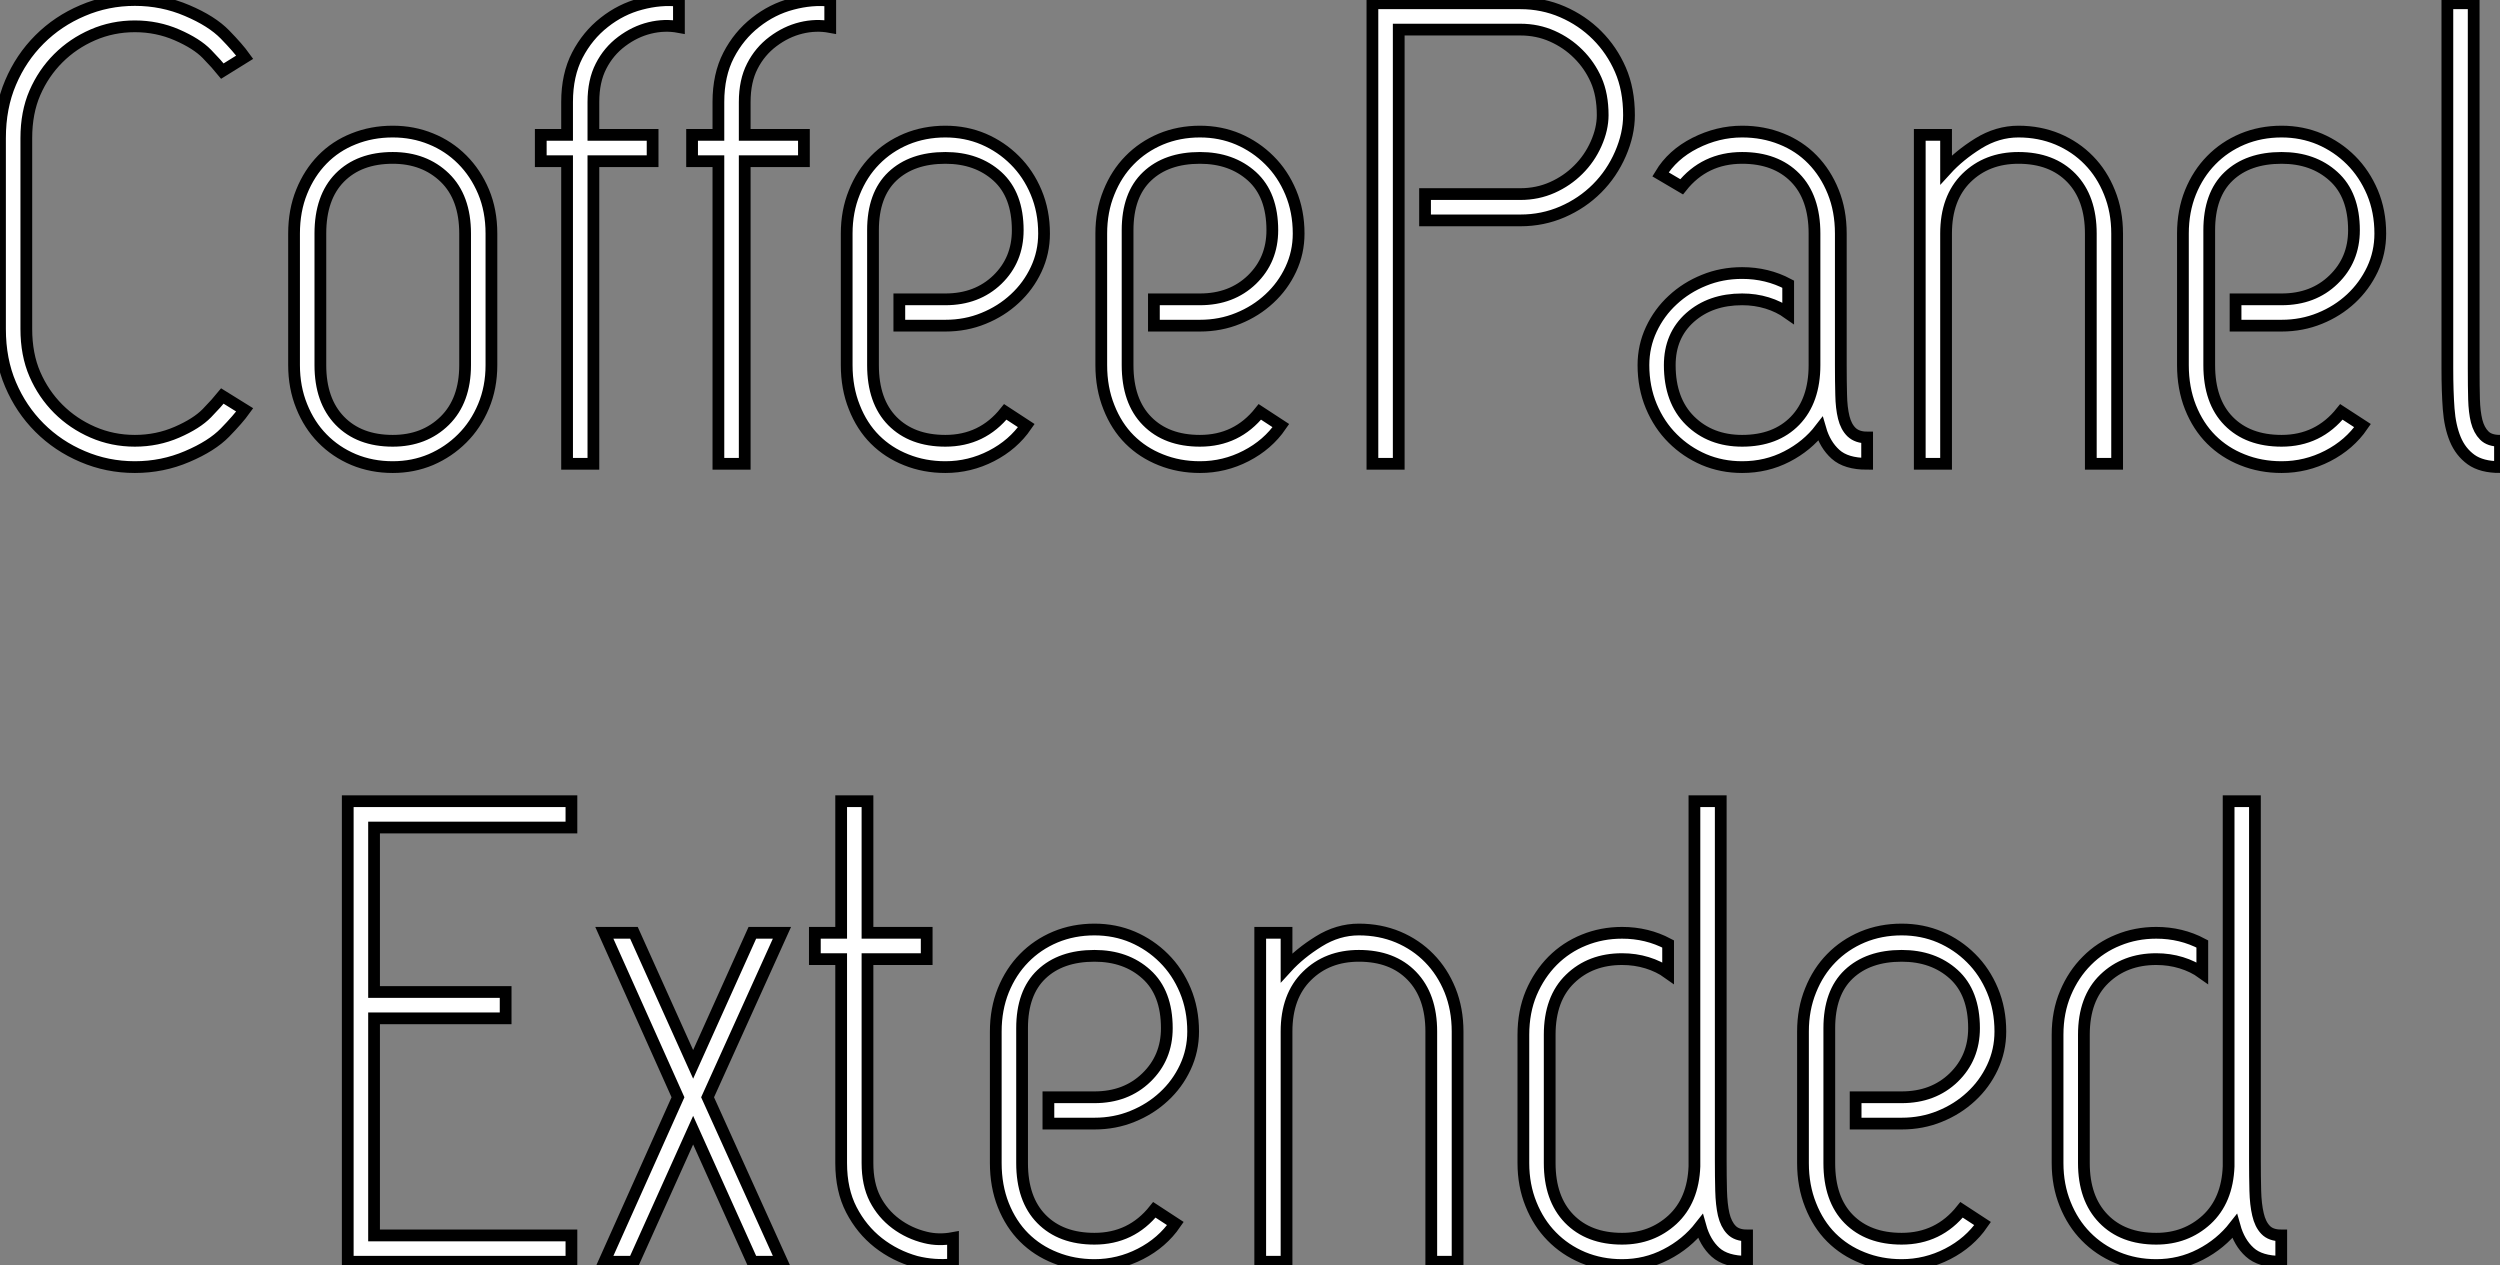
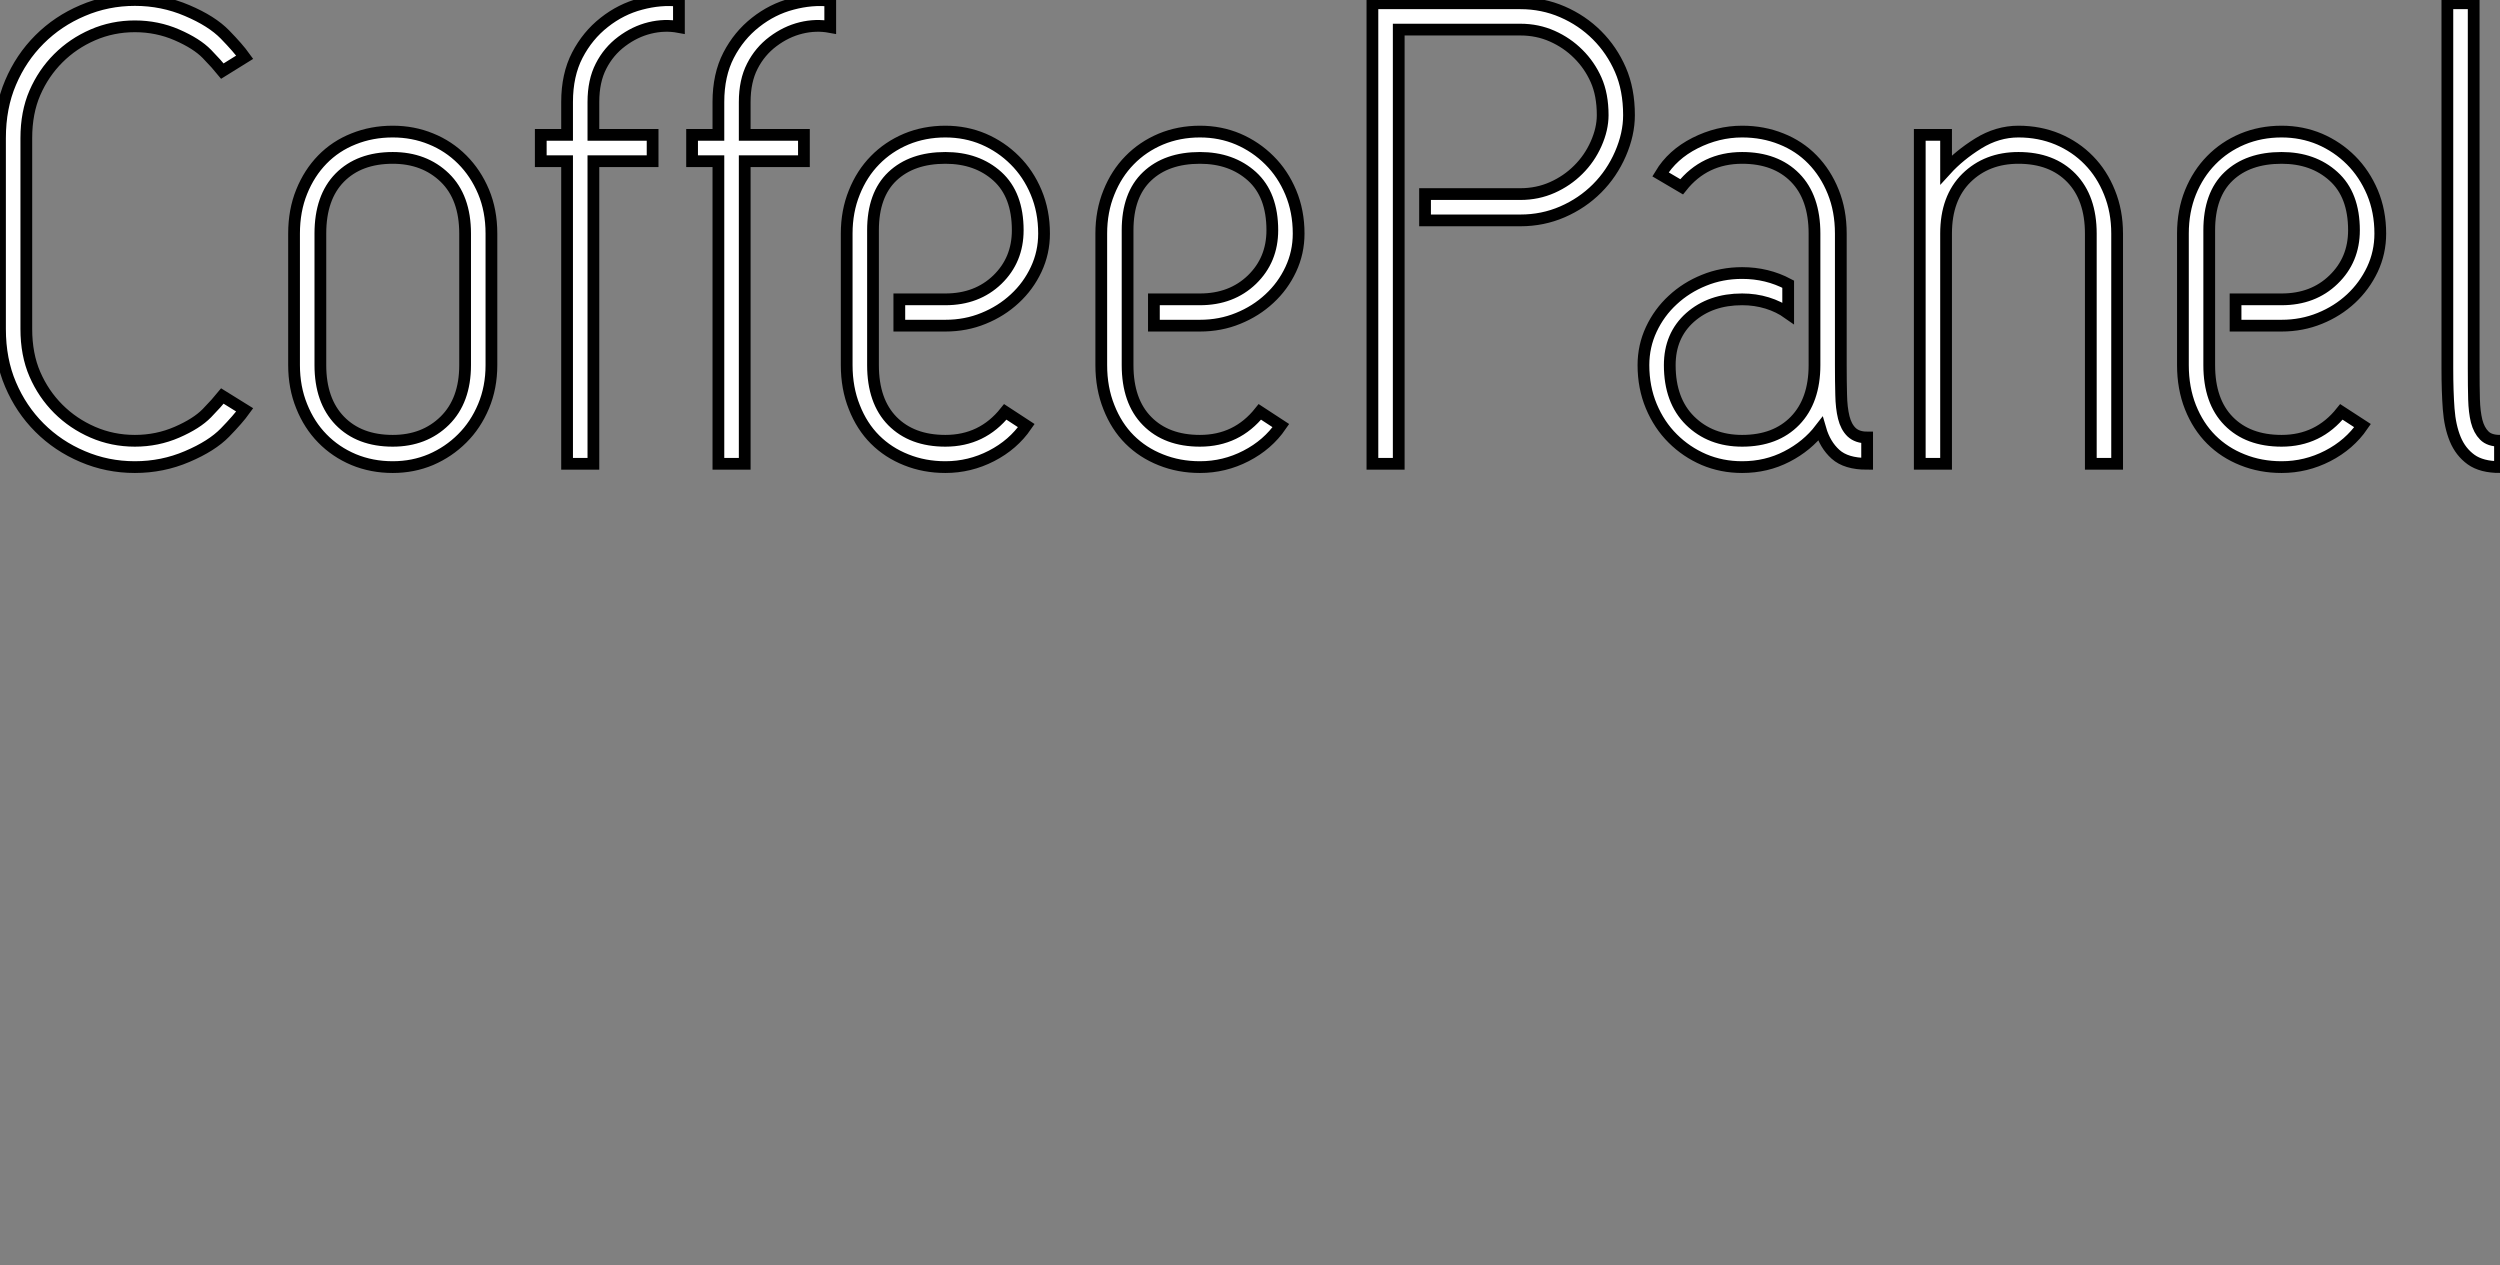
<svg xmlns="http://www.w3.org/2000/svg" viewBox="3 6 212.8 107.68">
  <rect x="3" y="6" width="212.8" height="107.68" fill="#808080" stroke="none" />
  <path d="M5.88-11.48L5.88-11.48Q5.88-9.30 6.61-7.62Q7.34-5.94 8.60-4.68Q9.86-3.42 11.54-2.69Q13.22-1.96 15.12-1.96L15.12-1.96Q17.02-1.96 18.70-2.69Q20.38-3.42 21.25-4.31Q22.12-5.21 22.57-5.77L22.57-5.77L24.47-4.59Q23.91-3.81 22.79-2.66Q21.67-1.51 19.57-0.62Q17.47 0.28 15.12 0.28L15.12 0.28Q12.77 0.28 10.67-0.62Q8.57-1.51 7-3.08Q5.43-4.65 4.54-6.75Q3.64-8.85 3.64-11.48L3.64-11.48L3.64-27.72Q3.64-30.35 4.54-32.45Q5.43-34.55 7-36.12Q8.57-37.69 10.67-38.58Q12.77-39.48 15.12-39.48L15.12-39.48Q17.47-39.48 19.57-38.58Q21.67-37.69 22.79-36.54Q23.91-35.39 24.47-34.61L24.47-34.61L22.57-33.43Q22.12-33.99 21.25-34.89Q20.38-35.78 18.70-36.51Q17.02-37.24 15.12-37.24L15.12-37.24Q13.22-37.24 11.54-36.51Q9.86-35.78 8.60-34.52Q7.34-33.26 6.61-31.58Q5.88-29.90 5.88-27.72L5.88-27.72L5.88-11.48ZM37.07 0.28L37.07 0.28Q35.28 0.28 33.74-0.36Q32.20-1.01 31.08-2.16Q29.96-3.30 29.32-4.90Q28.67-6.50 28.67-8.40L28.67-8.40L28.67-19.60Q28.67-21.56 29.32-23.16Q29.96-24.75 31.08-25.90Q32.20-27.05 33.74-27.66Q35.28-28.28 37.07-28.28L37.07-28.28Q38.81-28.28 40.32-27.66Q41.83-27.05 42.98-25.90Q44.13-24.75 44.80-23.16Q45.47-21.56 45.47-19.60L45.47-19.60L45.47-8.40Q45.47-6.50 44.80-4.90Q44.13-3.30 42.98-2.16Q41.83-1.01 40.32-0.36Q38.81 0.28 37.07 0.28ZM30.91-19.60L30.91-8.40Q30.91-5.38 32.56-3.67Q34.22-1.96 37.07-1.96L37.07-1.96Q39.76-1.96 41.50-3.67Q43.23-5.38 43.23-8.40L43.23-8.40L43.23-19.60Q43.23-22.68 41.50-24.36Q39.76-26.04 37.07-26.04L37.07-26.04Q34.22-26.04 32.56-24.36Q30.91-22.68 30.91-19.60L30.91-19.60ZM54.15-30.80L54.15-30.80L54.15-28L59.19-28L59.19-25.76L54.15-25.76L54.15 0L51.91 0L51.91-25.76L49.67-25.76L49.67-28L51.91-28L51.91-30.80Q51.91-33.10 52.78-34.78Q53.65-36.46 55.08-37.58Q56.50-38.70 58.18-39.14Q59.86-39.59 61.43-39.42L61.43-39.42L61.43-37.18Q60.20-37.41 58.94-37.10Q57.68-36.79 56.56-35.95Q55.44-35.11 54.80-33.85Q54.15-32.59 54.15-30.80ZM67.03-30.80L67.03-30.80L67.03-28L72.07-28L72.07-25.76L67.03-25.76L67.03 0L64.79 0L64.79-25.76L62.55-25.76L62.55-28L64.79-28L64.79-30.80Q64.79-33.10 65.66-34.78Q66.53-36.46 67.96-37.58Q69.38-38.70 71.06-39.14Q72.74-39.59 74.31-39.42L74.31-39.42L74.31-37.18Q73.08-37.41 71.82-37.10Q70.56-36.79 69.44-35.95Q68.32-35.11 67.68-33.85Q67.03-32.59 67.03-30.80ZM80.19-11.76L80.19-14L84.11-14Q86.80-14 88.54-15.68Q90.27-17.36 90.27-19.88L90.27-19.88Q90.27-22.90 88.54-24.47Q86.80-26.04 84.11-26.04L84.11-26.04Q81.26-26.04 79.60-24.47Q77.95-22.90 77.95-19.88L77.95-19.88L77.95-8.40Q77.95-5.32 79.60-3.64Q81.26-1.96 84.11-1.96L84.11-1.96Q87.25-1.96 89.21-4.42L89.21-4.42L91-3.25Q89.88-1.62 88.03-0.67Q86.18 0.28 84.11 0.28L84.11 0.28Q82.32 0.28 80.78-0.34Q79.24-0.95 78.12-2.07Q77.00-3.19 76.36-4.82Q75.71-6.44 75.71-8.40L75.71-8.40L75.71-19.60Q75.71-21.50 76.36-23.10Q77.00-24.70 78.12-25.84Q79.24-26.99 80.78-27.64Q82.32-28.28 84.11-28.28L84.11-28.28Q85.85-28.28 87.36-27.64Q88.87-26.99 90.02-25.84Q91.17-24.70 91.84-23.10Q92.51-21.50 92.51-19.60L92.51-19.60Q92.51-17.98 91.84-16.55Q91.17-15.12 90.02-14.06Q88.87-12.99 87.36-12.38Q85.85-11.76 84.11-11.76L84.11-11.76L80.19-11.76ZM101.86-11.76L101.86-14L105.78-14Q108.47-14 110.21-15.68Q111.94-17.36 111.94-19.88L111.94-19.88Q111.94-22.90 110.21-24.47Q108.47-26.04 105.78-26.04L105.78-26.04Q102.93-26.04 101.28-24.47Q99.62-22.90 99.62-19.88L99.62-19.88L99.62-8.40Q99.62-5.32 101.28-3.64Q102.93-1.96 105.78-1.96L105.78-1.96Q108.92-1.96 110.88-4.42L110.88-4.42L112.67-3.25Q111.55-1.62 109.70-0.67Q107.86 0.28 105.78 0.28L105.78 0.28Q103.99 0.28 102.45-0.34Q100.91-0.95 99.79-2.07Q98.67-3.19 98.03-4.82Q97.38-6.44 97.38-8.40L97.38-8.40L97.38-19.60Q97.38-21.50 98.03-23.10Q98.67-24.70 99.79-25.84Q100.91-26.99 102.45-27.64Q103.99-28.28 105.78-28.28L105.78-28.28Q107.52-28.28 109.03-27.64Q110.54-26.99 111.69-25.84Q112.84-24.70 113.51-23.10Q114.18-21.50 114.18-19.60L114.18-19.60Q114.18-17.98 113.51-16.55Q112.84-15.12 111.69-14.06Q110.54-12.99 109.03-12.38Q107.52-11.76 105.78-11.76L105.78-11.76L101.86-11.76ZM133.06-36.96L122.70-36.96L122.70 0L120.46 0L120.46-39.20L133.06-39.20Q134.96-39.20 136.64-38.47Q138.32-37.74 139.58-36.48Q140.84-35.22 141.57-33.54Q142.30-31.86 142.30-29.68L142.30-29.68Q142.30-28.06 141.57-26.38Q140.84-24.70 139.58-23.44Q138.32-22.18 136.64-21.45Q134.96-20.72 133.06-20.72L133.06-20.72L124.94-20.72L124.94-22.96L133.06-22.96Q134.51-22.96 135.77-23.52Q137.03-24.08 137.98-25.03Q138.94-25.98 139.50-27.24Q140.06-28.50 140.06-29.68L140.06-29.68Q140.06-31.42 139.50-32.68Q138.94-33.94 137.98-34.89Q137.03-35.84 135.77-36.40Q134.51-36.96 133.06-36.96L133.06-36.96ZM155.85-15.29L155.85-12.82Q155.06-13.38 154.06-13.69Q153.05-14 151.93-14L151.93-14Q149.24-14 147.50-12.46Q145.77-10.92 145.77-8.40L145.77-8.40Q145.77-5.38 147.50-3.67Q149.24-1.96 151.93-1.96L151.93-1.96Q154.78-1.96 156.44-3.67Q158.09-5.38 158.09-8.40L158.09-8.40L158.09-19.60Q158.09-22.68 156.44-24.36Q154.78-26.04 151.93-26.04L151.93-26.04Q148.74-26.04 146.78-23.58L146.78-23.58L144.98-24.64Q145.99-26.32 147.92-27.30Q149.86-28.28 151.93-28.28L151.93-28.28Q153.72-28.28 155.26-27.66Q156.80-27.05 157.92-25.90Q159.04-24.75 159.68-23.16Q160.33-21.56 160.33-19.60L160.33-19.60L160.33-8.40Q160.33-7 160.36-5.88Q160.38-4.76 160.58-3.95Q160.78-3.14 161.25-2.69Q161.73-2.24 162.57-2.24L162.57-2.24L162.57 0Q160.78 0 159.88-0.81Q158.98-1.62 158.59-2.97L158.59-2.97Q157.47-1.51 155.74-0.62Q154 0.28 151.93 0.28L151.93 0.28Q150.19 0.28 148.68-0.36Q147.17-1.01 146.02-2.16Q144.87-3.30 144.20-4.90Q143.53-6.50 143.53-8.40L143.53-8.40Q143.53-10.02 144.20-11.45Q144.87-12.88 146.02-13.94Q147.17-15.01 148.68-15.62Q150.19-16.24 151.93-16.24L151.93-16.24Q154.06-16.24 155.85-15.29L155.85-15.29ZM167.05 0L167.05-28L169.29-28L169.29-25.03Q170.41-26.26 172.03-27.27Q173.66-28.28 175.45-28.28L175.45-28.28Q177.24-28.28 178.78-27.64Q180.32-26.99 181.44-25.84Q182.56-24.70 183.20-23.10Q183.85-21.50 183.85-19.60L183.85-19.60L183.85 0L181.61 0L181.61-19.60Q181.61-22.62 179.96-24.33Q178.30-26.04 175.45-26.04L175.45-26.04Q172.76-26.04 171.02-24.33Q169.29-22.62 169.29-19.60L169.29-19.60L169.29 0L167.05 0ZM193.93-11.76L193.93-14L197.85-14Q200.54-14 202.27-15.68Q204.01-17.36 204.01-19.88L204.01-19.88Q204.01-22.90 202.27-24.47Q200.54-26.04 197.85-26.04L197.85-26.04Q194.99-26.04 193.34-24.47Q191.69-22.90 191.69-19.88L191.69-19.88L191.69-8.40Q191.69-5.32 193.34-3.64Q194.99-1.96 197.85-1.96L197.85-1.96Q200.98-1.96 202.94-4.42L202.94-4.42L204.74-3.25Q203.62-1.62 201.77-0.67Q199.92 0.28 197.85 0.28L197.85 0.28Q196.06 0.28 194.52-0.34Q192.98-0.95 191.86-2.07Q190.74-3.19 190.09-4.82Q189.45-6.44 189.45-8.40L189.45-8.40L189.45-19.60Q189.45-21.50 190.09-23.10Q190.74-24.70 191.86-25.84Q192.98-26.99 194.52-27.64Q196.06-28.28 197.85-28.28L197.85-28.28Q199.58-28.28 201.10-27.64Q202.61-26.99 203.76-25.84Q204.90-24.70 205.58-23.10Q206.25-21.50 206.25-19.60L206.25-19.60Q206.25-17.98 205.58-16.55Q204.90-15.12 203.76-14.06Q202.61-12.99 201.10-12.38Q199.58-11.76 197.85-11.76L197.85-11.76L193.93-11.76ZM211.96-8.12L211.96-39.20L214.20-39.20L214.20-8.12Q214.20-6.55 214.23-5.49Q214.26-4.42 214.45-3.64Q214.65-2.86 215.10-2.41Q215.54-1.96 216.44-1.96L216.44-1.96L216.44 0.28Q214.87 0.28 213.98-0.36Q213.08-1.01 212.63-2.10Q212.18-3.19 212.07-4.68Q211.96-6.16 211.96-8.12L211.96-8.12Z" fill="white" stroke="black" transform="translate(0 0) scale(1 1) translate(-0.64 45.48)" />
-   <path d="M3.92 0L3.92-39.20L22.96-39.20L22.96-36.96L6.16-36.96L6.16-22.96L17.36-22.96L17.36-20.72L6.16-20.72L6.16-2.24L22.96-2.24L22.96 0L3.92 0ZM38.36 0L33.32-11.20L28.28 0L25.76 0L32.03-14L25.76-28L28.28-28L33.32-16.80L38.36-28L40.88-28L34.55-14L40.88 0L38.36 0ZM48.16-8.40L48.16-8.40Q48.16-6.61 48.80-5.35Q49.45-4.09 50.57-3.25Q51.69-2.41 53.09-2.07L53.09-2.07Q54.21-1.79 55.44-2.02L55.44-2.02L55.44 0.22Q53.87 0.39 52.30 0L52.30 0Q50.51-0.50 49.08-1.62Q47.66-2.74 46.79-4.42Q45.92-6.10 45.92-8.40L45.92-8.40L45.92-25.76L43.68-25.76L43.68-28L45.92-28L45.92-39.20L48.16-39.20L48.16-28L53.20-28L53.20-25.76L48.16-25.76L48.16-8.40ZM63.56-11.76L63.56-14L67.48-14Q70.17-14 71.90-15.68Q73.64-17.36 73.64-19.88L73.64-19.88Q73.64-22.90 71.90-24.47Q70.17-26.04 67.48-26.04L67.48-26.04Q64.62-26.04 62.97-24.47Q61.32-22.90 61.32-19.88L61.32-19.88L61.32-8.40Q61.32-5.32 62.97-3.64Q64.62-1.96 67.48-1.96L67.48-1.96Q70.62-1.96 72.58-4.42L72.58-4.42L74.37-3.25Q73.25-1.62 71.40-0.67Q69.55 0.28 67.48 0.28L67.48 0.28Q65.69 0.28 64.15-0.34Q62.61-0.95 61.49-2.07Q60.37-3.19 59.72-4.82Q59.08-6.44 59.08-8.40L59.08-8.40L59.08-19.60Q59.08-21.50 59.72-23.10Q60.37-24.70 61.49-25.84Q62.61-26.99 64.15-27.64Q65.69-28.28 67.48-28.28L67.48-28.28Q69.22-28.28 70.73-27.64Q72.24-26.99 73.39-25.84Q74.54-24.70 75.21-23.10Q75.88-21.50 75.88-19.60L75.88-19.60Q75.88-17.98 75.21-16.55Q74.54-15.12 73.39-14.06Q72.24-12.99 70.73-12.38Q69.22-11.76 67.48-11.76L67.48-11.76L63.56-11.76ZM81.59 0L81.59-28L83.83-28L83.83-25.03Q84.95-26.26 86.58-27.27Q88.20-28.28 89.99-28.28L89.99-28.28Q91.78-28.28 93.32-27.64Q94.86-26.99 95.98-25.84Q97.10-24.70 97.75-23.10Q98.39-21.50 98.39-19.60L98.39-19.60L98.39 0L96.15 0L96.15-19.60Q96.15-22.62 94.50-24.33Q92.85-26.04 89.99-26.04L89.99-26.04Q87.30-26.04 85.57-24.33Q83.83-22.62 83.83-19.60L83.83-19.60L83.83 0L81.59 0ZM116.31-27.05L116.31-24.58Q115.53-25.14 114.52-25.45Q113.51-25.76 112.39-25.76L112.39-25.76Q109.70-25.76 107.97-24.08Q106.23-22.40 106.23-19.32L106.23-19.32L106.23-8.40Q106.23-5.38 107.88-3.67Q109.54-1.96 112.39-1.96L112.39-1.96Q114.91-1.96 116.68-3.58Q118.44-5.21 118.55-8.12L118.55-8.12L118.55-39.20L120.79-39.20L120.79-8.68Q120.79-7.22 120.82-6.05Q120.85-4.87 121.04-4.03Q121.24-3.19 121.69-2.72Q122.14-2.24 123.03-2.24L123.03-2.24L123.03 0Q121.24 0 120.34-0.81Q119.45-1.62 119.06-3.02L119.06-3.02Q117.88-1.51 116.14-0.62Q114.41 0.28 112.39 0.28L112.39 0.28Q110.60 0.28 109.06-0.36Q107.52-1.01 106.40-2.16Q105.28-3.30 104.64-4.90Q103.99-6.50 103.99-8.40L103.99-8.40L103.99-19.32Q103.99-21.28 104.66-22.88Q105.34-24.47 106.48-25.62Q107.63-26.77 109.14-27.38Q110.66-28 112.39-28L112.39-28Q114.52-28 116.31-27.05L116.31-27.05ZM132.27-11.76L132.27-14L136.19-14Q138.88-14 140.62-15.68Q142.35-17.36 142.35-19.88L142.35-19.88Q142.35-22.90 140.62-24.47Q138.88-26.04 136.19-26.04L136.19-26.04Q133.34-26.04 131.68-24.47Q130.03-22.90 130.03-19.88L130.03-19.88L130.03-8.40Q130.03-5.32 131.68-3.64Q133.34-1.96 136.19-1.96L136.19-1.96Q139.33-1.96 141.29-4.42L141.29-4.42L143.08-3.25Q141.96-1.62 140.11-0.67Q138.26 0.28 136.19 0.28L136.19 0.28Q134.40 0.28 132.86-0.34Q131.32-0.95 130.20-2.07Q129.08-3.19 128.44-4.82Q127.79-6.44 127.79-8.40L127.79-8.40L127.79-19.60Q127.79-21.50 128.44-23.10Q129.08-24.70 130.20-25.84Q131.32-26.99 132.86-27.64Q134.40-28.28 136.19-28.28L136.19-28.28Q137.93-28.28 139.44-27.64Q140.95-26.99 142.10-25.84Q143.25-24.70 143.92-23.10Q144.59-21.50 144.59-19.60L144.59-19.60Q144.59-17.98 143.92-16.55Q143.25-15.12 142.10-14.06Q140.95-12.99 139.44-12.38Q137.93-11.76 136.19-11.76L136.19-11.76L132.27-11.76ZM161.78-27.05L161.78-24.58Q161.00-25.14 159.99-25.45Q158.98-25.76 157.86-25.76L157.86-25.76Q155.18-25.76 153.44-24.08Q151.70-22.40 151.70-19.32L151.70-19.32L151.70-8.40Q151.70-5.38 153.36-3.67Q155.01-1.96 157.86-1.96L157.86-1.96Q160.38-1.96 162.15-3.58Q163.91-5.21 164.02-8.12L164.02-8.12L164.02-39.20L166.26-39.20L166.26-8.68Q166.26-7.22 166.29-6.05Q166.32-4.87 166.52-4.03Q166.71-3.19 167.16-2.72Q167.61-2.24 168.50-2.24L168.50-2.24L168.50 0Q166.71 0 165.82-0.81Q164.92-1.62 164.53-3.02L164.53-3.02Q163.35-1.51 161.62-0.62Q159.88 0.28 157.86 0.28L157.86 0.28Q156.07 0.28 154.53-0.36Q152.99-1.01 151.87-2.16Q150.75-3.30 150.11-4.90Q149.46-6.50 149.46-8.40L149.46-8.40L149.46-19.32Q149.46-21.28 150.14-22.88Q150.81-24.47 151.96-25.62Q153.10-26.77 154.62-27.38Q156.13-28 157.86-28L157.86-28Q159.99-28 161.78-27.05L161.78-27.05Z" fill="white" stroke="black" transform="translate(29.6 67.2) scale(1 1) translate(-0.92 46.2)" />
</svg>